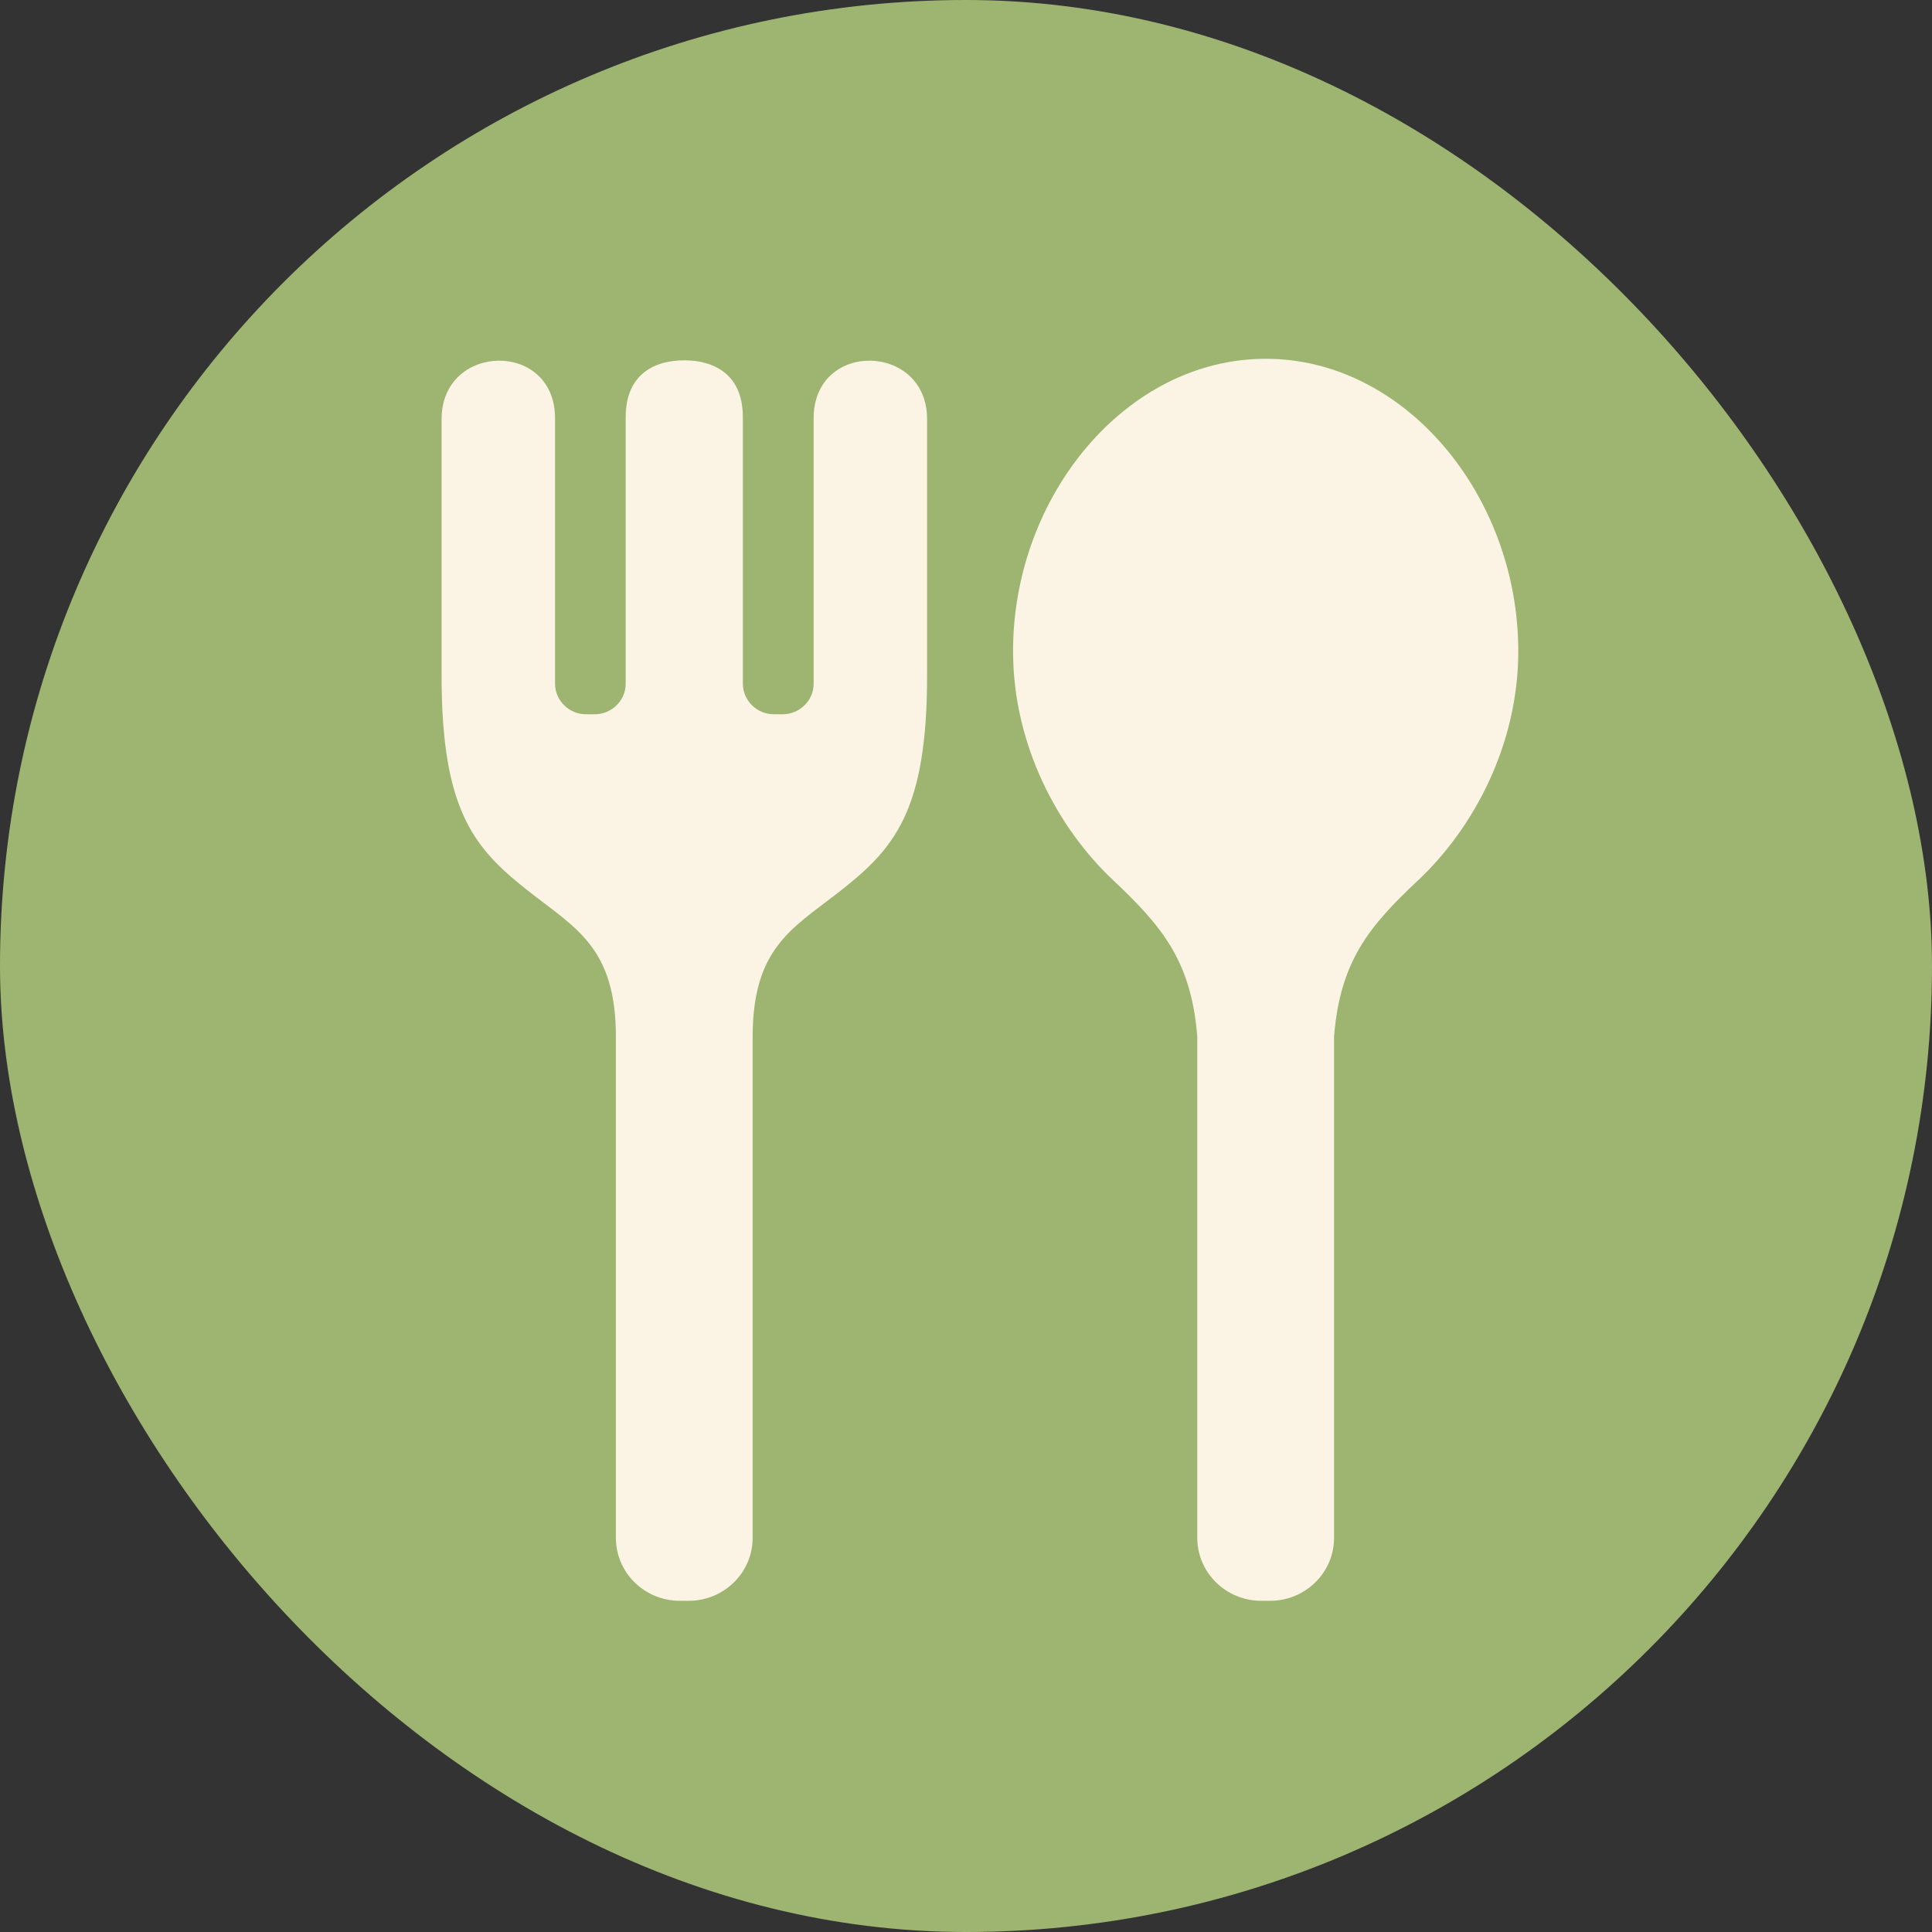
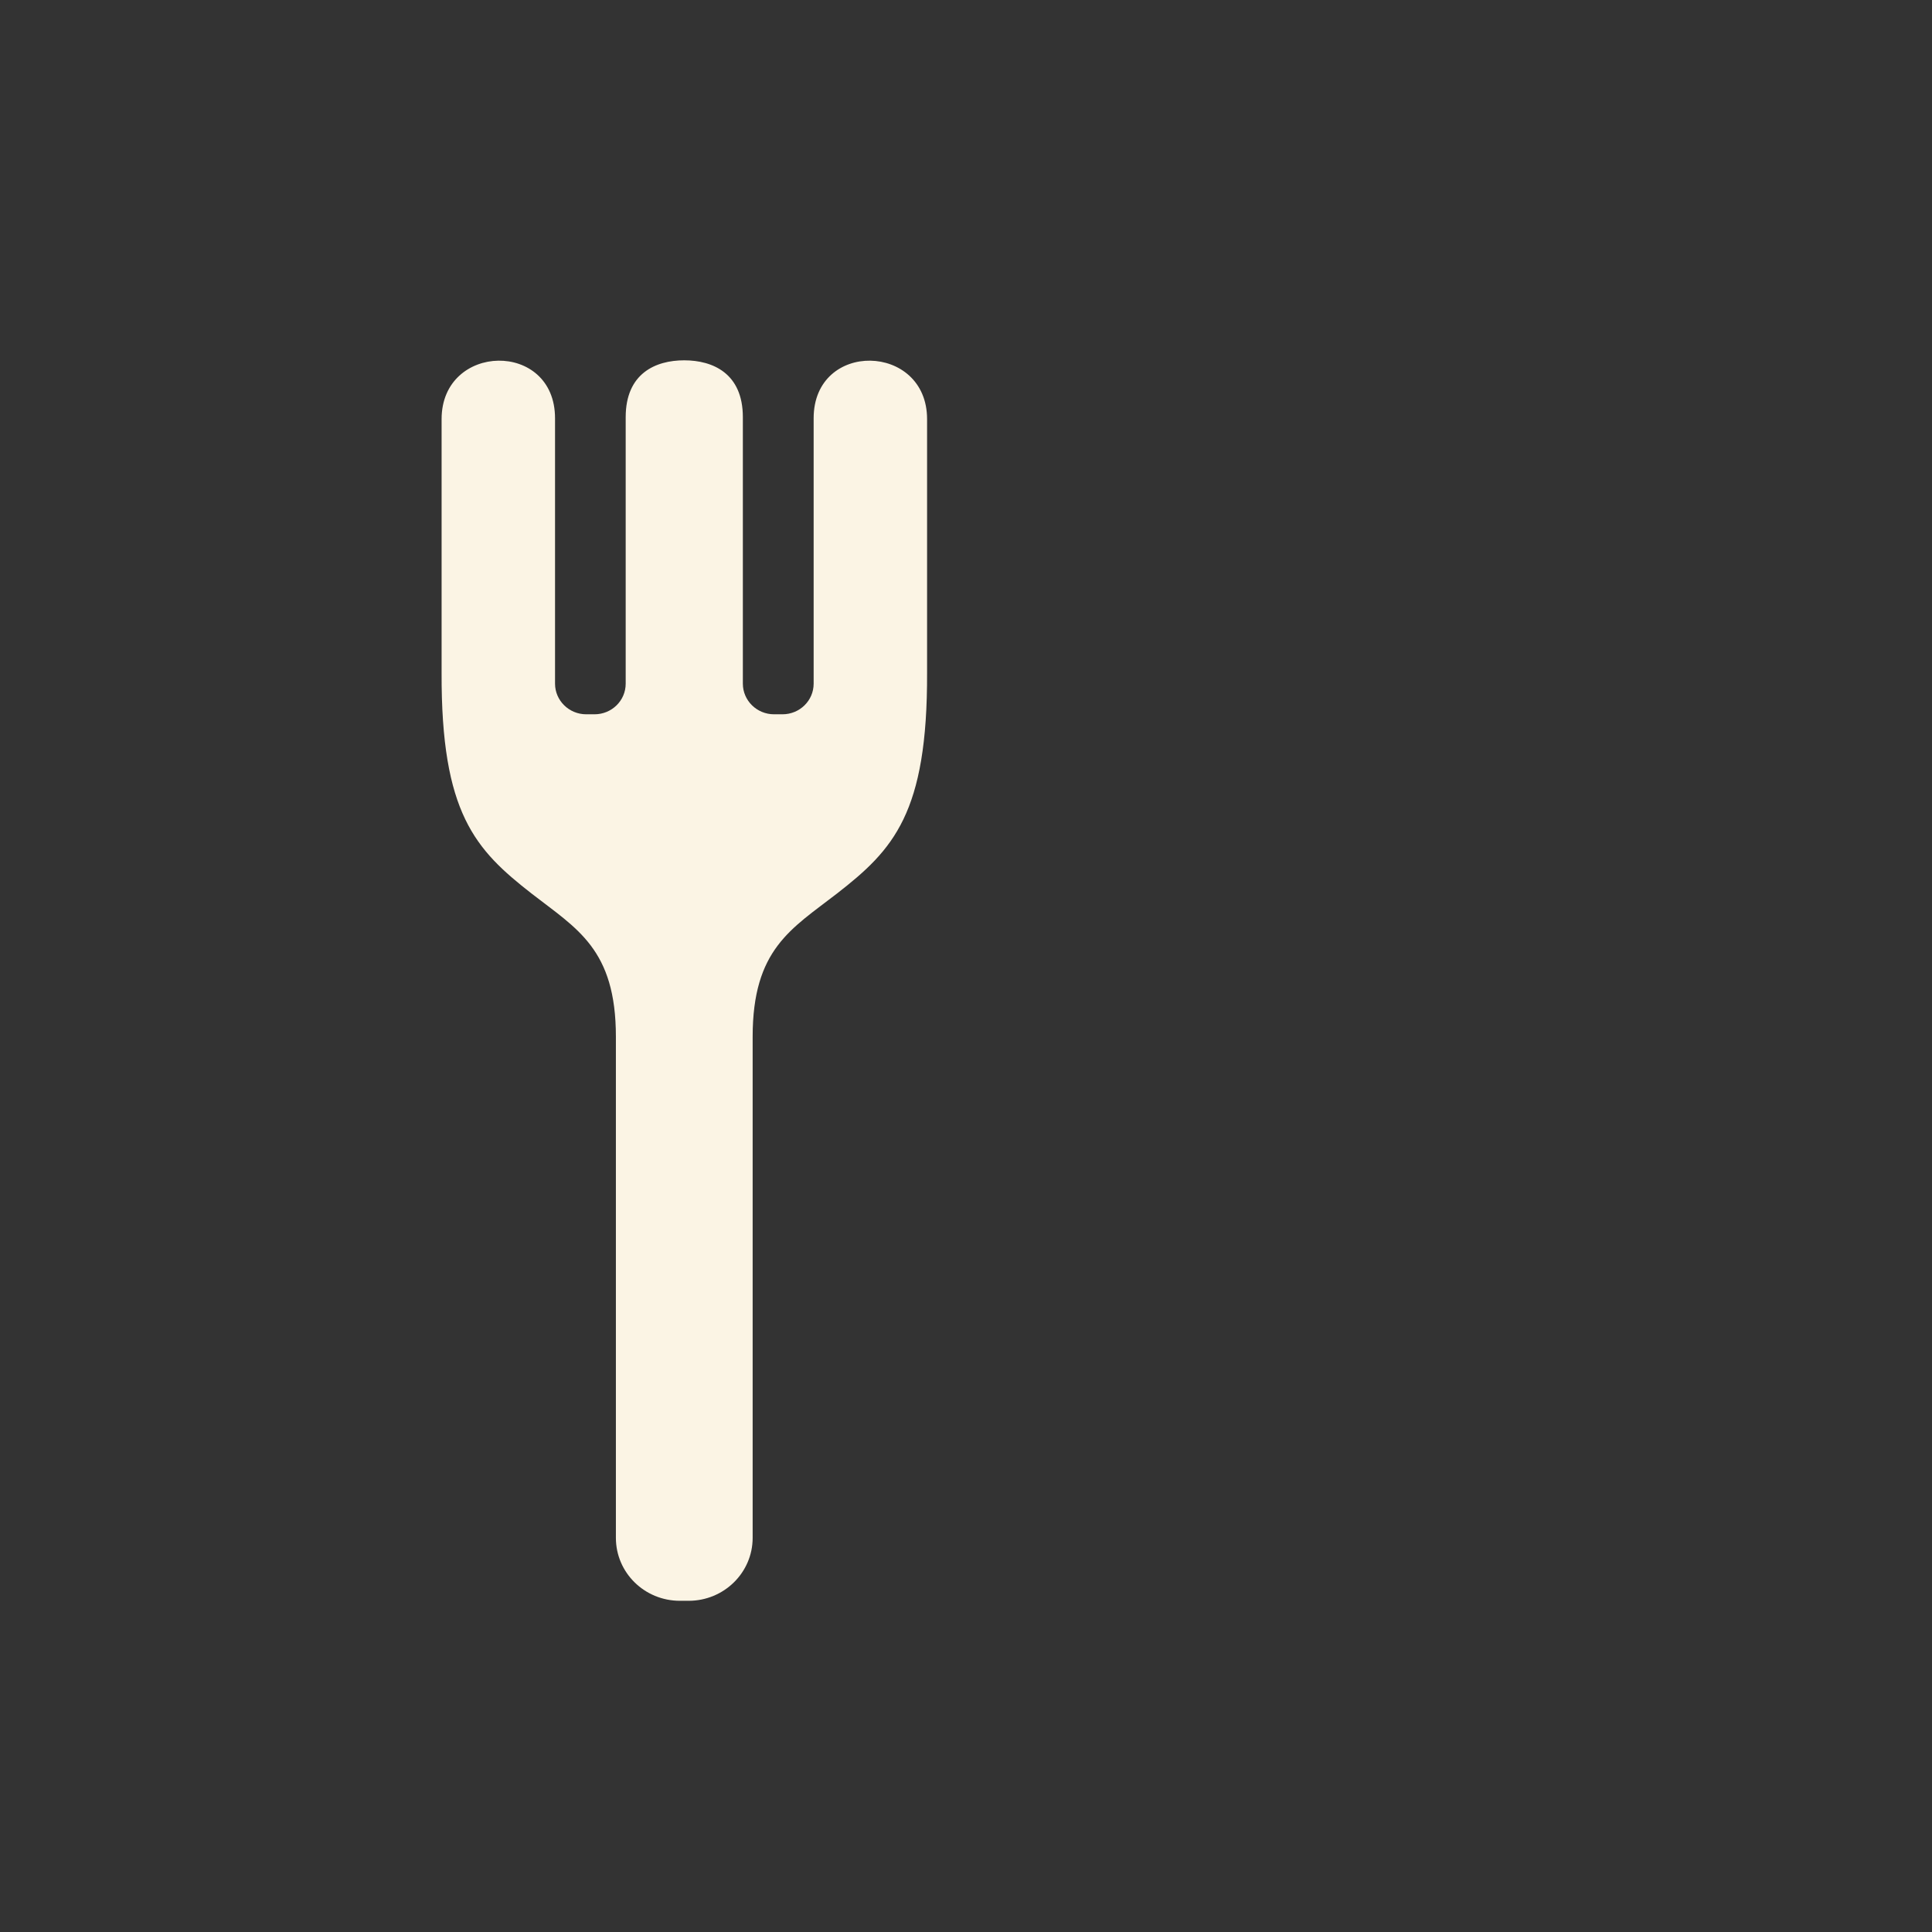
<svg xmlns="http://www.w3.org/2000/svg" viewBox="0 0 140 140">
  <rect x="0" y="0" width="140" height="140" fill="#333333" stroke="none" />
-   <rect fill="#9eb572" height="140" rx="70" width="140" />
  <g fill="#fbf4e4">
-     <path d="m91.71 26c-10.11 0-18.3 9.95-18.3 21.18 0 6.83 3.27 12.86 7.26 16.61 3.5 3.3 5.66 5.83 6.09 11.34v36.31c0 2.52 2.08 4.56 4.64 4.56h.63c2.56 0 4.64-2.04 4.64-4.56v-36.31c.43-5.51 2.58-8.04 6.09-11.34 3.99-3.75 7.26-9.78 7.26-16.61 0-11.23-8.19-21.18-18.29-21.18z" />
    <path d="m58.96 30.31v19.23c0 1.23-1.01 2.22-2.26 2.22h-.61c-1.25 0-2.26-1-2.26-2.22v-19.31c0-3.17-2.17-4.12-4.25-4.12s-4.24.95-4.24 4.12v19.31c0 1.23-1.01 2.22-2.26 2.22h-.6c-1.25 0-2.26-1-2.26-2.22v-19.23c0-5.67-8.22-5.48-8.22.06v18.36c-.04 10.2 2.44 12.84 6.52 16.02 3.29 2.56 6.11 4.02 6.11 10.38v36.31c0 2.52 2.07 4.56 4.64 4.56h.63c2.56 0 4.64-2.04 4.64-4.56v-36.31c0-6.36 2.81-7.82 6.11-10.38 4.09-3.18 6.57-5.82 6.53-16.02v-18.36c0-5.54-8.22-5.73-8.22-.06z" />
  </g>
</svg>